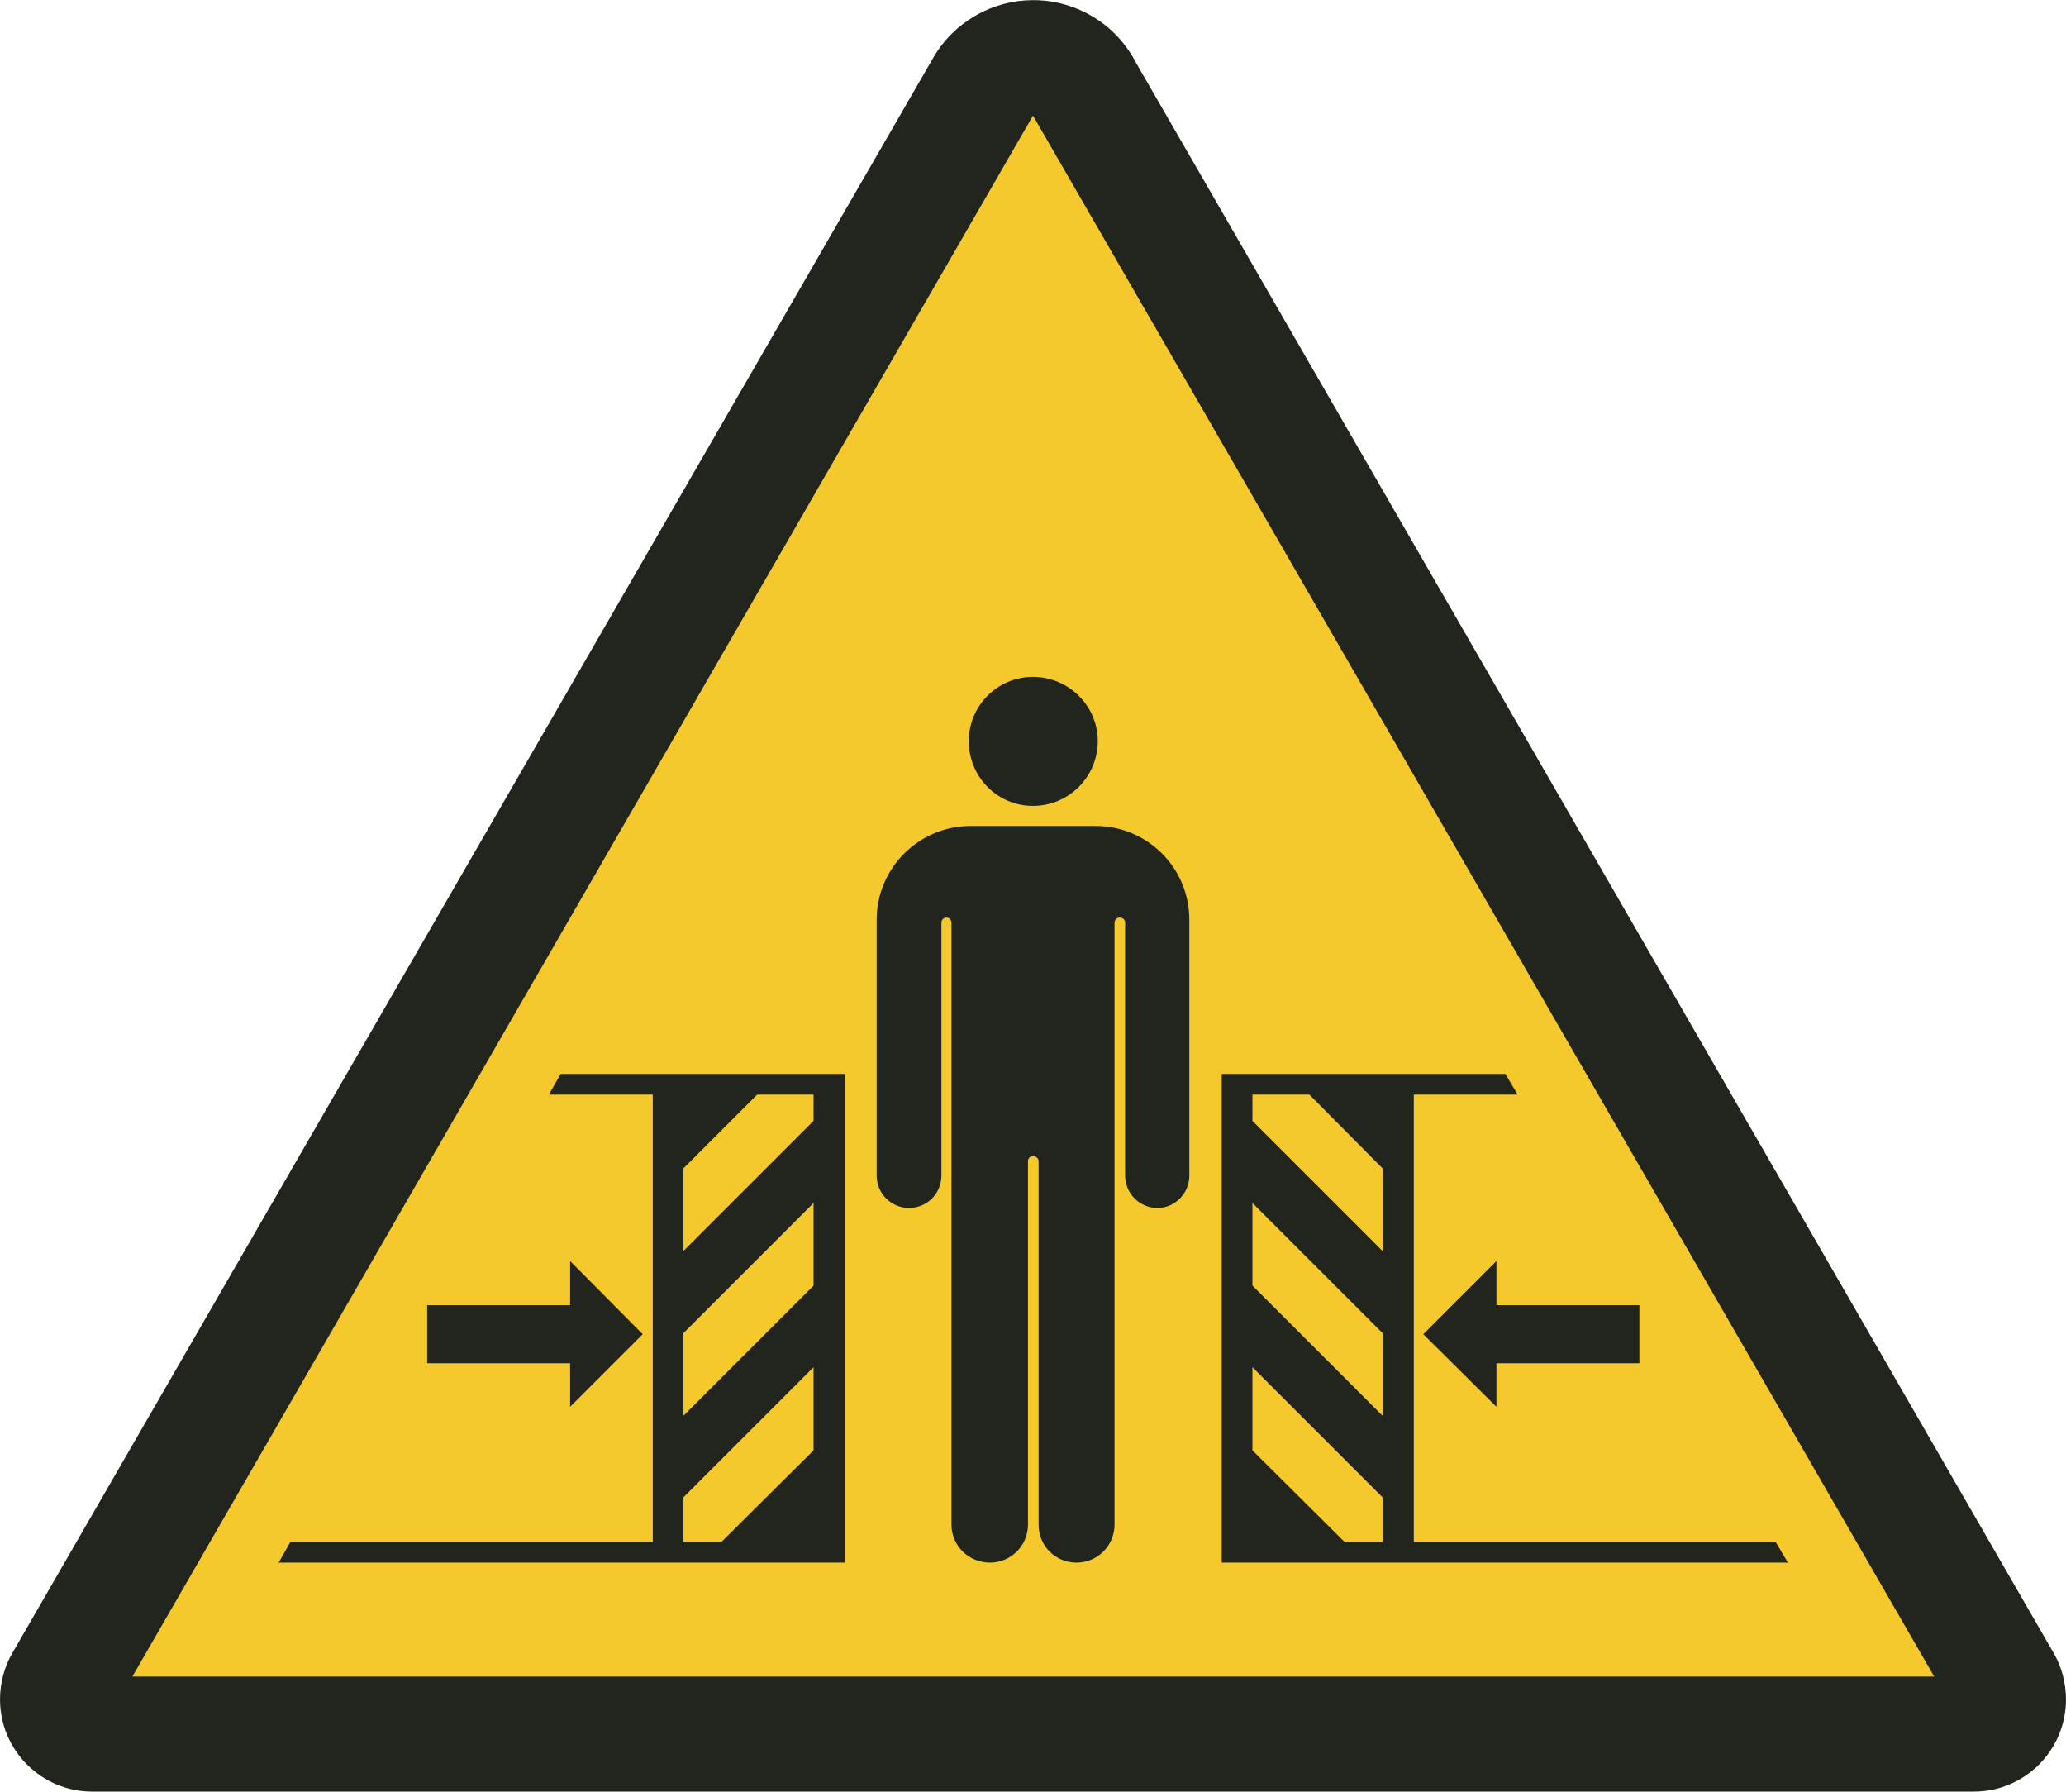
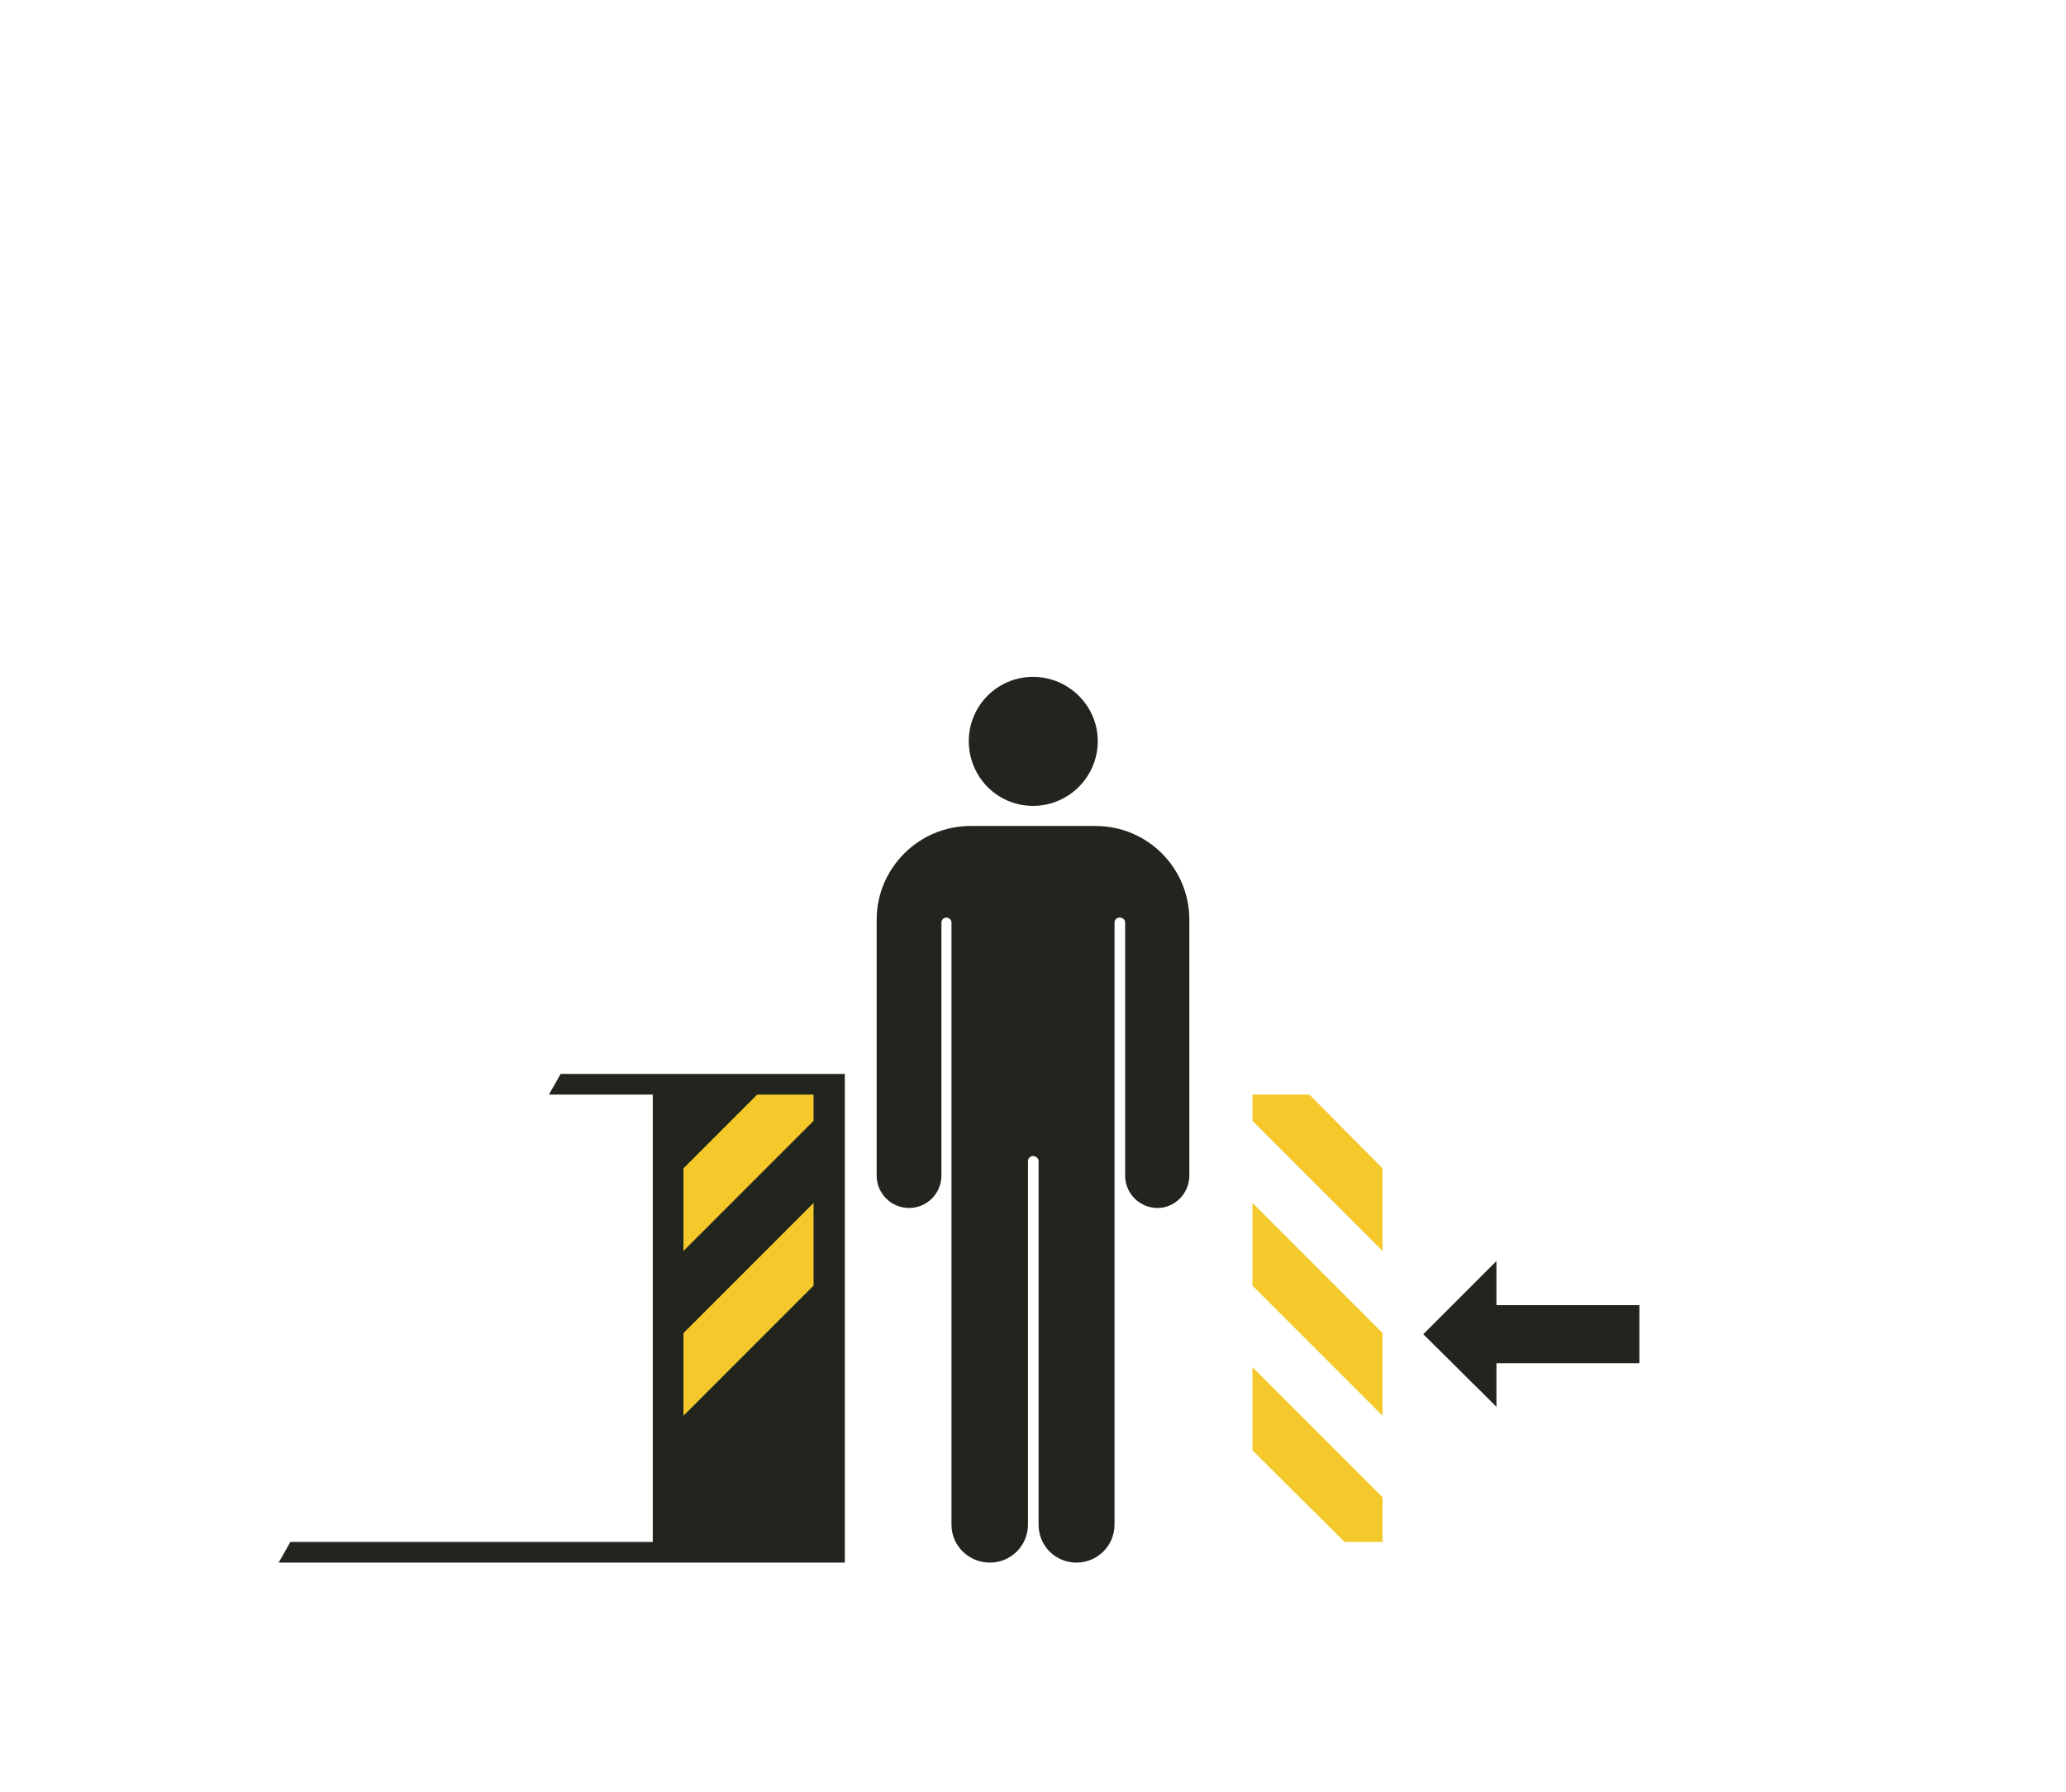
<svg xmlns="http://www.w3.org/2000/svg" xml:space="preserve" width="37mm" height="32.079mm" style="shape-rendering:geometricPrecision; text-rendering:geometricPrecision; image-rendering:optimizeQuality; fill-rule:evenodd; clip-rule:evenodd" viewBox="0 0 3700 3208" version="1.1" enable-background="new 0 0 141.682 124.115">
  <defs>
    <style type="text/css">
   
    .fil0 {fill:#21251E}
    .fil1 {fill:#F5C92B}
   
  </style>
  </defs>
  <g id="Ebene_x0020_1">
    <g id="_277775128">
      <g id="_452246000">
-         <path class="fil0" d="M2036 115c-18,-35 -45,-66 -82,-87 -66,-38 -145,-36 -207,0 -31,18 -57,43 -76,76l-1649 2856c-14,24 -22,53 -22,83 0,91 74,165 165,165l3370 0c91,0 165,-74 165,-165 0,-30 -8,-59 -22,-83l-1642 -2845z" />
-         <polygon class="fil1" points="237,3002 1850,207 3464,3002 " />
        <path class="fil0" d="M1735 1327c0,-63 51,-115 115,-115 64,0 116,52 116,115 0,64 -52,116 -116,116 -64,0 -115,-52 -115,-116z" />
        <path class="fil0" d="M1570 2105l0 -458c0,-93 76,-168 168,-168l224 0c93,0 168,75 168,168l0 458c0,32 -26,58 -57,58l0 0c-32,0 -58,-26 -58,-58l0 -453c0,-5 -4,-9 -10,-9l0 0c-5,0 -9,4 -9,9l0 1078c0,38 -31,68 -68,68l0 0c-38,0 -68,-30 -68,-68l0 -651c0,-5 -5,-9 -10,-9l0 0c-5,0 -9,4 -9,9l0 651c0,38 -31,68 -68,68l0 0c-38,0 -69,-30 -69,-68l0 -1078c0,-5 -4,-9 -9,-9l0 0c-5,0 -9,4 -9,9l0 453c0,32 -26,58 -58,58l0 0c-32,0 -58,-26 -58,-58z" />
-         <polygon class="fil0" points="2188,1923 2696,1923 2718,1960 2532,1960 2532,2761 3180,2761 3202,2798 2188,2798 " />
        <polygon class="fil1" points="2345,1960 2476,2092 2476,2240 2243,2007 2243,1960 " />
        <polygon class="fil1" points="2243,2154 2476,2387 2476,2535 2243,2302 " />
        <polygon class="fil1" points="2243,2448 2476,2681 2476,2761 2408,2761 2243,2597 " />
        <polygon class="fil0" points="1513,1923 1004,1923 983,1960 1169,1960 1169,2761 520,2761 499,2798 1513,2798 " />
        <polygon class="fil1" points="1356,1960 1224,2092 1224,2240 1457,2007 1457,1960 " />
        <polygon class="fil1" points="1457,2154 1224,2387 1224,2535 1457,2302 " />
-         <polygon class="fil1" points="1457,2448 1224,2681 1224,2761 1292,2761 1457,2597 " />
        <polygon class="fil0" points="2936,2441 2680,2441 2680,2519 2549,2389 2680,2258 2680,2337 2936,2337 " />
-         <polygon class="fil0" points="765,2441 1021,2441 1021,2519 1151,2389 1021,2258 1021,2337 765,2337 " />
      </g>
    </g>
  </g>
</svg>